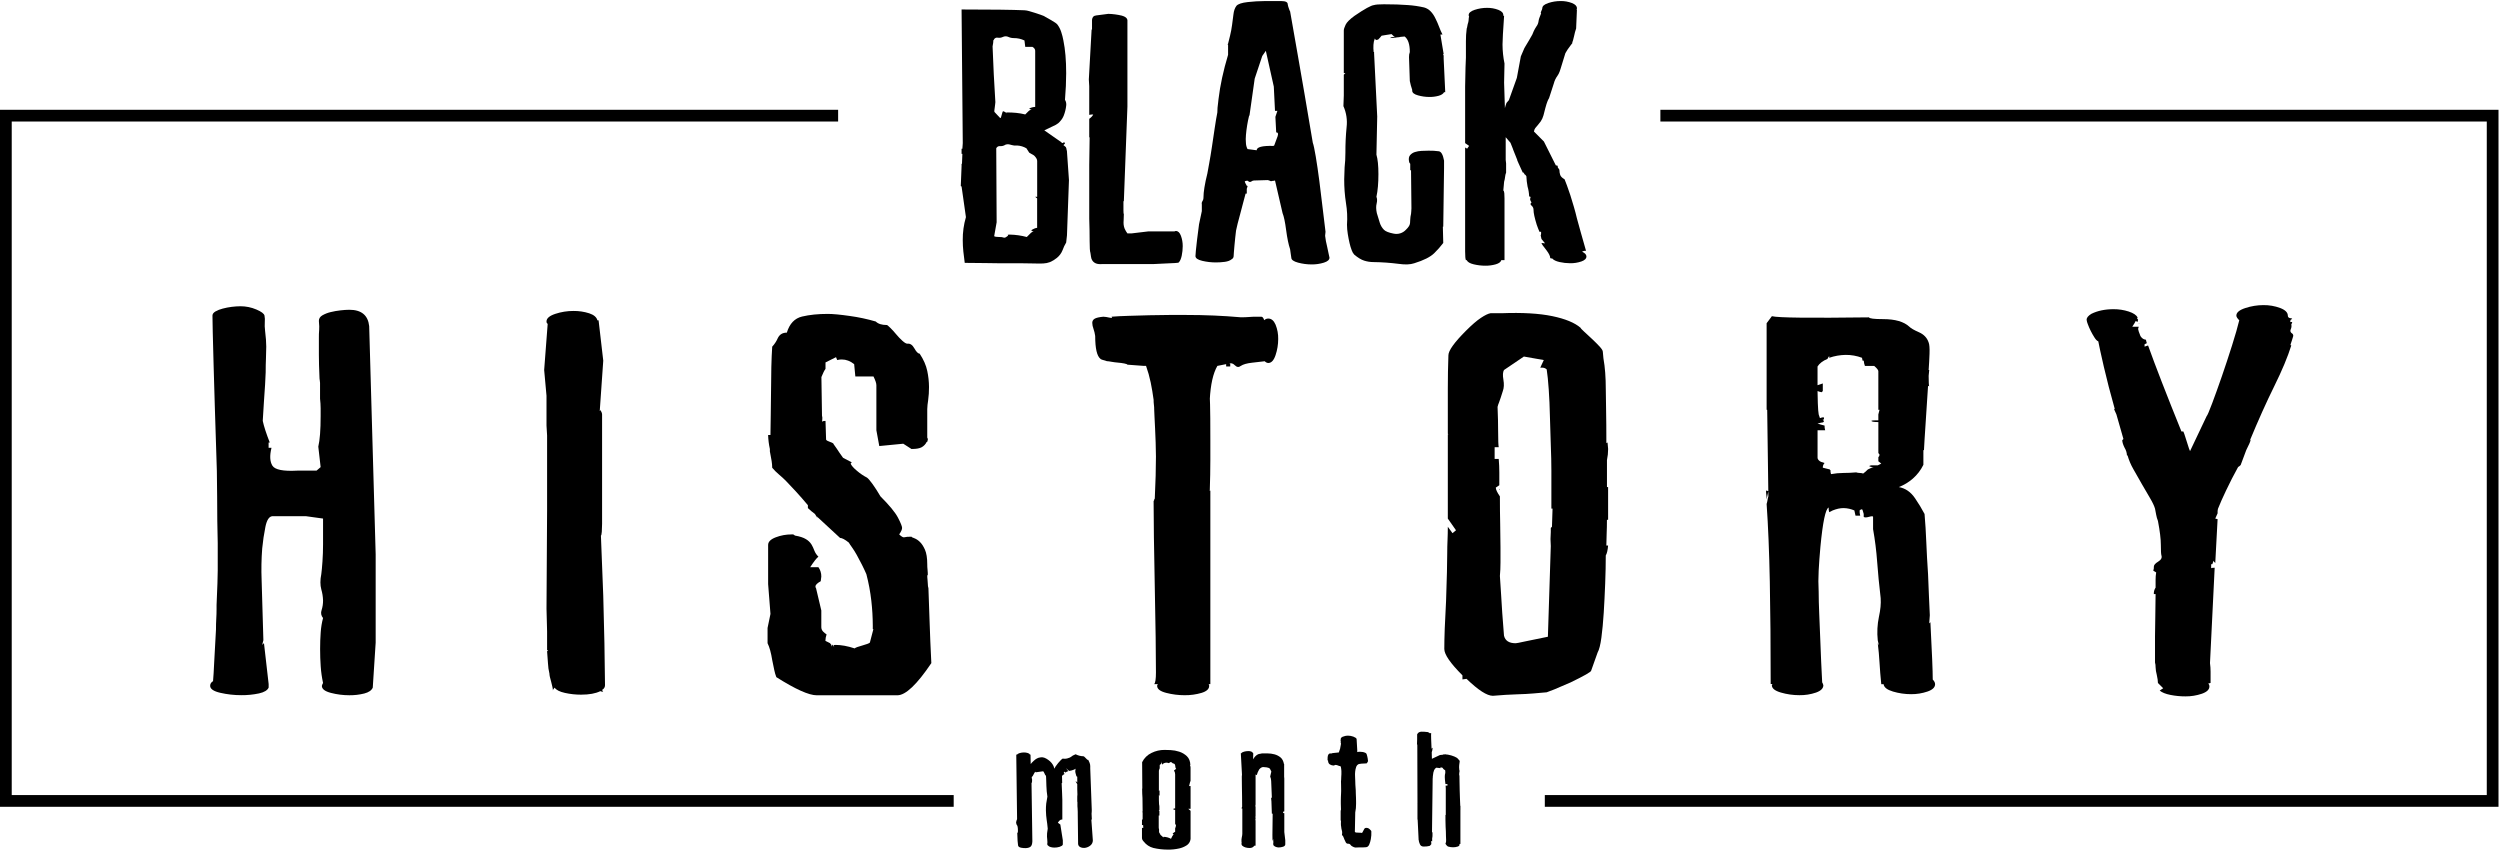
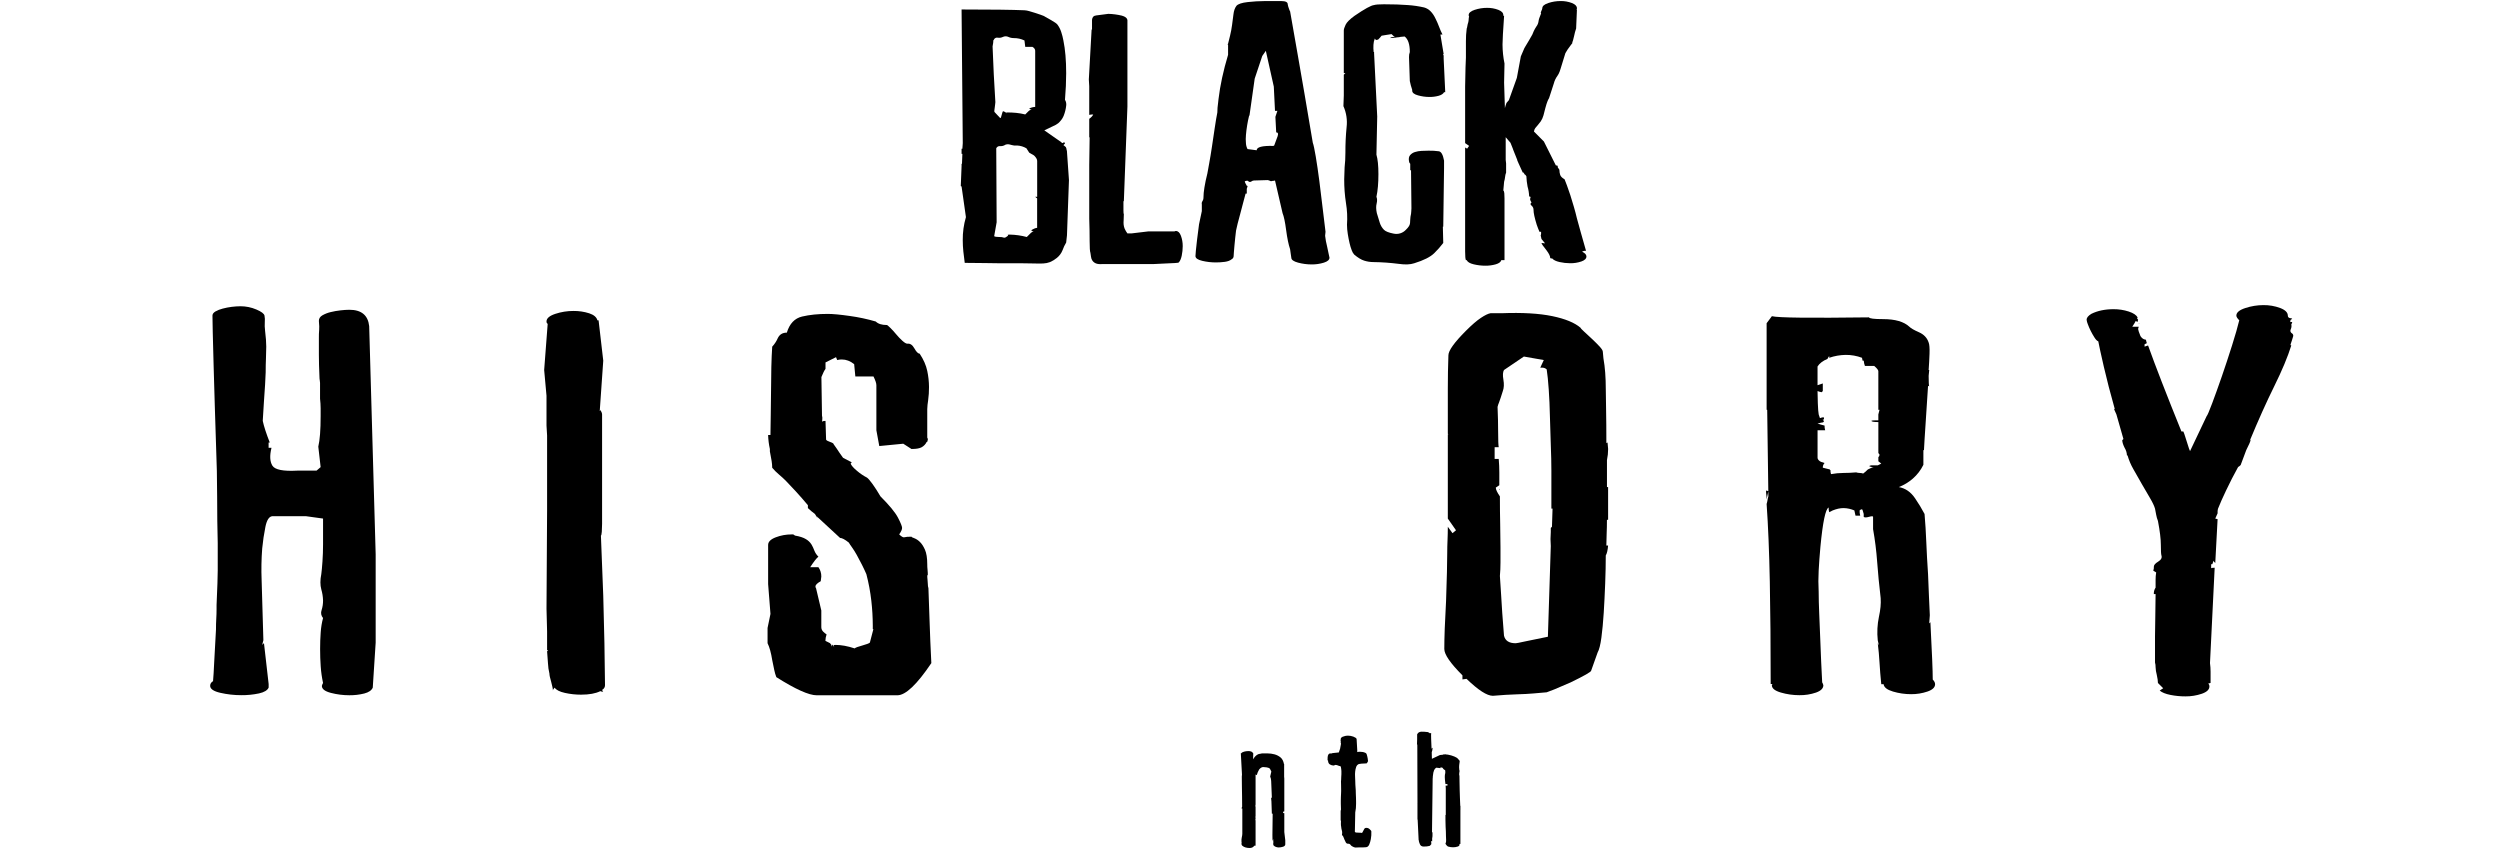
<svg xmlns="http://www.w3.org/2000/svg" width="259" height="89" viewBox="0 0 259 89" fill="none">
  <path d="M110.744 18.658L110.538 24.387L110.455 25.128C110.304 25.376 110.18 25.638 110.084 25.912C109.957 26.238 109.744 26.524 109.466 26.738C109.26 26.906 109.031 27.045 108.786 27.151C108.562 27.236 108.326 27.285 108.086 27.295C107.824 27.309 107.508 27.309 107.138 27.295C106.768 27.282 106.308 27.275 105.757 27.274H103.512C103.111 27.274 102.637 27.267 102.09 27.254C101.543 27.24 100.828 27.233 99.947 27.233C99.891 26.848 99.844 26.457 99.803 26.059C99.762 25.669 99.741 25.276 99.741 24.884C99.731 24.075 99.842 23.27 100.07 22.494L99.619 19.321C99.591 19.321 99.578 19.314 99.578 19.3C99.578 19.286 99.564 19.28 99.537 19.28L99.619 17.219V16.971H99.661L99.702 15.941H99.619V15.406H99.702L99.743 14.829L99.619 0.982C101.157 0.982 102.469 0.989 103.555 1.003C104.641 1.016 105.5 1.037 106.131 1.064C106.291 1.073 106.45 1.101 106.604 1.147C106.81 1.202 107.016 1.264 107.223 1.333C107.43 1.401 107.614 1.463 107.779 1.518C107.891 1.553 108.001 1.594 108.108 1.642C108.246 1.724 108.5 1.868 108.871 2.074C109.242 2.281 109.469 2.439 109.551 2.548C109.722 2.78 109.854 3.037 109.942 3.311C110.038 3.6 110.113 3.896 110.168 4.196C110.36 5.13 110.456 6.257 110.456 7.578C110.456 8.43 110.415 9.35 110.332 10.339C110.445 10.522 110.489 10.738 110.457 10.951C110.418 11.296 110.335 11.635 110.21 11.96C110.125 12.181 109.999 12.384 109.838 12.557C109.716 12.711 109.562 12.838 109.387 12.929L108.192 13.505L109.965 14.742C109.992 14.797 110.02 14.824 110.047 14.824C110.085 14.82 110.121 14.806 110.15 14.783C110.18 14.76 110.216 14.745 110.253 14.742C110.28 14.742 110.308 14.783 110.335 14.866L110.171 15.03L110.418 15.236C110.467 15.325 110.495 15.423 110.501 15.525C110.532 15.603 110.546 15.688 110.542 15.772L110.744 18.658ZM102.914 4.153C102.913 4.249 102.906 4.345 102.893 4.44C102.879 4.551 102.859 4.674 102.831 4.812L102.955 7.696L103.12 10.581C103.12 10.609 103.113 10.678 103.099 10.787L103.058 11.117C103.044 11.227 103.031 11.33 103.017 11.426C103.004 11.521 103.01 11.584 103.037 11.611L103.618 12.228C103.672 12.255 103.727 12.139 103.782 11.878C103.838 11.617 103.892 11.502 103.947 11.527C104.167 11.61 104.277 11.692 104.277 11.774C104.28 11.729 104.265 11.685 104.235 11.651H104.441C104.689 11.651 104.963 11.665 105.268 11.692C105.588 11.723 105.905 11.778 106.216 11.857L106.381 11.692L106.546 11.527C106.593 11.476 106.65 11.435 106.714 11.407C106.778 11.378 106.847 11.363 106.916 11.362C106.862 11.363 106.809 11.352 106.76 11.331C106.71 11.309 106.666 11.278 106.628 11.239C106.821 11.143 107.031 11.087 107.246 11.074V5.265C107.246 5.1 107.149 4.964 106.958 4.853H106.216L106.134 4.193C105.787 4.025 105.406 3.94 105.021 3.946C104.829 3.946 104.639 3.904 104.465 3.823C104.378 3.782 104.283 3.761 104.187 3.761C104.09 3.761 103.996 3.782 103.908 3.823C103.743 3.905 103.555 3.934 103.373 3.905C103.291 3.886 103.205 3.896 103.13 3.934C103.054 3.972 102.995 4.034 102.961 4.111V4.153H102.914ZM102.996 24.469C103.079 24.524 103.237 24.552 103.47 24.551C103.703 24.551 103.846 24.565 103.903 24.593C103.964 24.621 104.032 24.63 104.098 24.619C104.164 24.608 104.225 24.577 104.274 24.531C104.383 24.435 104.438 24.414 104.438 24.469C104.442 24.424 104.427 24.38 104.398 24.345C104.398 24.318 104.465 24.304 104.604 24.304C105.202 24.315 105.797 24.399 106.376 24.554L106.746 24.184C106.884 24.046 107.007 23.978 107.117 23.978C107.063 23.978 107.01 23.967 106.96 23.946C106.911 23.924 106.866 23.893 106.829 23.854C107.103 23.689 107.309 23.607 107.447 23.606V20.554L107.241 20.389H107.451V16.68C107.451 16.515 107.354 16.337 107.162 16.145L107.121 16.103L106.627 15.815L106.338 15.364C106.049 15.195 105.725 15.096 105.391 15.075H105.061C104.908 15.051 104.758 15.016 104.61 14.972C104.461 14.932 104.303 14.939 104.159 14.993C104.002 15.101 103.813 15.152 103.623 15.137C103.539 15.125 103.454 15.14 103.379 15.181C103.305 15.221 103.246 15.285 103.211 15.362L103.252 23.028L102.996 24.469Z" fill="black" />
  <path d="M121.829 23.933C122.049 23.933 122.22 24.098 122.344 24.428C122.47 24.771 122.533 25.134 122.53 25.499C122.529 25.831 122.494 26.163 122.427 26.488C122.357 26.818 122.254 27.052 122.117 27.188C122.117 27.215 121.986 27.236 121.726 27.251C121.466 27.265 121.169 27.278 120.84 27.292C120.511 27.306 120.084 27.326 119.562 27.354H114.246C113.946 27.381 113.711 27.36 113.545 27.292C113.396 27.235 113.267 27.134 113.175 27.003C113.095 26.887 113.045 26.752 113.03 26.612C113.016 26.474 112.996 26.338 112.969 26.199C112.913 26.062 112.886 25.651 112.886 24.964C112.887 24.277 112.873 23.507 112.845 22.656V17.094L112.886 14.25L112.845 14.209V12.312C113.064 12.147 113.202 11.996 113.257 11.861C113.119 11.855 112.98 11.869 112.845 11.902V8.933L112.803 8.232L113.092 3.039L113.133 3.081V2.05C113.16 1.776 113.305 1.625 113.566 1.599C113.828 1.573 114.247 1.518 114.823 1.435C115.295 1.448 115.764 1.51 116.224 1.62C116.581 1.716 116.773 1.874 116.801 2.094V11.038L116.431 20.846H116.389V21.794C116.389 22.041 116.403 22.165 116.431 22.165C116.431 22.44 116.423 22.659 116.409 22.824C116.395 22.974 116.395 23.125 116.409 23.275C116.424 23.417 116.459 23.555 116.512 23.688C116.589 23.863 116.686 24.029 116.801 24.182H117.213L118.942 23.976H121.62C121.656 23.981 121.693 23.974 121.724 23.955C121.739 23.94 121.773 23.933 121.829 23.933Z" fill="black" />
  <path d="M137.282 24.428C137.325 24.803 137.394 25.175 137.488 25.54C137.543 25.841 137.598 26.102 137.654 26.323C137.687 26.445 137.715 26.569 137.735 26.694C137.735 26.914 137.543 27.086 137.159 27.209C136.745 27.337 136.314 27.4 135.881 27.395C135.408 27.394 134.937 27.332 134.48 27.209C134.013 27.085 133.779 26.913 133.779 26.694C133.779 26.667 133.759 26.529 133.718 26.282C133.689 26.133 133.668 25.982 133.656 25.831C133.564 25.547 133.489 25.259 133.43 24.966C133.362 24.636 133.3 24.265 133.246 23.853C133.135 23.001 133.011 22.41 132.874 22.081L132.091 18.699C132.019 18.724 131.943 18.738 131.866 18.74C131.801 18.739 131.738 18.753 131.68 18.781C131.575 18.728 131.464 18.687 131.35 18.657L129.908 18.699C129.81 18.704 129.717 18.74 129.64 18.802C129.595 18.835 129.539 18.851 129.482 18.848C129.426 18.844 129.372 18.82 129.331 18.781C129.276 18.726 129.234 18.706 129.207 18.72C129.168 18.735 129.126 18.742 129.084 18.74C129.046 18.762 129.004 18.776 128.96 18.781C128.96 18.863 129.043 19.043 129.207 19.317C129.234 19.262 129.262 19.234 129.29 19.234C129.236 19.339 129.195 19.45 129.166 19.564V20.059H129.043C128.96 20.36 128.871 20.696 128.774 21.068C128.678 21.441 128.582 21.805 128.487 22.16C128.39 22.517 128.301 22.855 128.218 23.17C128.136 23.485 128.081 23.727 128.054 23.891C128.026 24.084 127.999 24.324 127.971 24.612C127.943 24.901 127.915 25.183 127.888 25.457C127.861 25.73 127.84 25.972 127.827 26.178C127.813 26.384 127.806 26.501 127.806 26.529C127.805 26.597 127.786 26.664 127.749 26.722C127.713 26.78 127.662 26.828 127.6 26.858C127.435 26.995 127.202 27.084 126.9 27.126C126.586 27.168 126.269 27.189 125.952 27.188C125.48 27.187 125.01 27.132 124.551 27.023C124.083 26.913 123.85 26.748 123.85 26.529C123.85 26.501 123.864 26.316 123.891 25.972C123.919 25.629 123.96 25.251 124.015 24.839C124.069 24.344 124.138 23.809 124.221 23.232L124.509 21.872V21.172C124.496 21.116 124.495 21.057 124.505 21C124.516 20.944 124.539 20.89 124.572 20.842C124.631 20.757 124.667 20.658 124.675 20.554C124.679 20.174 124.713 19.795 124.778 19.421C124.845 18.994 124.948 18.507 125.086 17.957C125.113 17.793 125.175 17.449 125.272 16.927C125.369 16.405 125.465 15.821 125.561 15.176C125.656 14.531 125.752 13.886 125.849 13.239C125.945 12.593 126.034 12.064 126.117 11.652C126.117 11.488 126.123 11.323 126.137 11.158C126.151 10.993 126.172 10.815 126.199 10.622L126.24 10.252C126.405 8.849 126.735 7.324 127.229 5.677V4.523C127.284 4.304 127.353 4.028 127.435 3.696C127.525 3.33 127.594 2.958 127.642 2.584C127.696 2.227 127.745 1.863 127.785 1.492C127.826 1.121 127.93 0.826 128.095 0.606C128.26 0.414 128.651 0.283 129.269 0.214C129.851 0.148 130.435 0.114 131.021 0.111H132.75C133.188 0.111 133.408 0.221 133.409 0.441C133.428 0.575 133.462 0.707 133.512 0.833C133.58 1.039 133.628 1.156 133.656 1.183C133.793 1.98 134.061 3.504 134.459 5.757C134.858 8.01 135.373 11.019 136.005 14.784C136.087 15.004 136.19 15.485 136.314 16.226C136.438 16.967 136.562 17.812 136.685 18.76C136.809 19.708 136.925 20.663 137.035 21.625C137.145 22.586 137.241 23.383 137.324 24.015L137.282 24.428ZM127.227 4.647C127.172 4.62 127.172 4.579 127.227 4.523V4.647ZM132.008 15.073C132.145 14.716 132.261 14.4 132.358 14.125C132.453 13.851 132.405 13.713 132.214 13.713L132.131 12.106L132.337 11.488H132.09L131.966 8.974L131.14 5.265L130.769 5.801L129.986 8.149L129.45 11.941C129.451 11.947 129.45 11.952 129.448 11.958C129.447 11.963 129.444 11.968 129.44 11.972C129.436 11.976 129.431 11.979 129.425 11.981C129.42 11.983 129.414 11.983 129.409 11.982C129.327 12.312 129.258 12.648 129.203 12.992C129.148 13.336 129.107 13.665 129.08 13.981C129.052 14.269 129.052 14.558 129.08 14.846C129.091 15.055 129.147 15.258 129.244 15.444L130.192 15.568C130.192 15.238 130.768 15.088 131.921 15.117C131.948 15.117 131.962 15.11 131.962 15.095C131.962 15.081 131.98 15.073 132.008 15.073V15.073Z" fill="black" />
  <path d="M149.604 17.422L149.521 23.48H149.48L149.521 25.17C149.239 25.543 148.929 25.895 148.594 26.222C148.193 26.62 147.5 26.97 146.513 27.274C146.101 27.412 145.565 27.432 144.906 27.336C144.031 27.224 143.15 27.162 142.268 27.151C141.954 27.149 141.641 27.1 141.341 27.006C141.025 26.909 140.674 26.696 140.289 26.368C140.18 26.24 140.096 26.093 140.041 25.935C139.948 25.693 139.873 25.445 139.816 25.193C139.747 24.904 139.686 24.588 139.631 24.245C139.578 23.925 139.55 23.601 139.548 23.276C139.602 22.533 139.567 21.787 139.445 21.052C139.318 20.234 139.256 19.407 139.26 18.579L139.301 17.343C139.328 17.095 139.349 16.848 139.363 16.601C139.376 16.354 139.384 16.093 139.384 15.818C139.38 14.937 139.421 14.057 139.507 13.181C139.597 12.436 139.484 11.681 139.178 10.996L139.218 9.883V7.738L139.384 7.573H139.218V3.163C139.218 3.026 139.281 2.827 139.404 2.566C139.527 2.305 139.837 1.995 140.331 1.638C141.376 0.924 142.049 0.553 142.351 0.525C142.516 0.471 142.859 0.444 143.381 0.443C144.343 0.443 145.167 0.471 145.853 0.525C146.422 0.563 146.987 0.646 147.543 0.773C148.037 0.911 148.436 1.309 148.738 1.968C148.869 2.229 148.986 2.498 149.089 2.772C149.19 3.046 149.307 3.315 149.439 3.575H149.232V3.617L149.562 5.595H149.521V5.718H149.562V6.048L149.727 9.551H149.604C149.521 9.716 149.336 9.839 149.048 9.922C148.732 10.008 148.406 10.049 148.079 10.045C147.682 10.044 147.287 9.988 146.905 9.88C146.504 9.771 146.303 9.606 146.303 9.386V9.304C146.2 9.008 146.118 8.704 146.057 8.397L145.974 5.924C145.968 5.742 145.996 5.56 146.057 5.389C146.057 4.592 145.878 4.056 145.521 3.781C145.445 3.781 145.37 3.788 145.296 3.802C145.221 3.816 145.146 3.823 145.07 3.823C144.991 3.85 144.907 3.864 144.823 3.864C144.739 3.865 144.655 3.878 144.576 3.905C144.576 3.9 144.576 3.894 144.574 3.889C144.573 3.883 144.57 3.878 144.566 3.874C144.562 3.87 144.557 3.867 144.552 3.865C144.546 3.864 144.541 3.863 144.535 3.864C144.402 3.765 144.278 3.654 144.164 3.534C143.971 3.562 143.793 3.59 143.628 3.617L143.133 3.699C143.021 3.846 142.897 3.984 142.763 4.111C142.692 4.109 142.621 4.123 142.557 4.153C142.507 4.105 142.465 4.049 142.433 3.987C142.347 4.197 142.298 4.42 142.289 4.647C142.275 4.894 142.282 5.143 142.31 5.389H142.392C142.386 5.388 142.38 5.389 142.375 5.39C142.37 5.392 142.365 5.395 142.361 5.399C142.357 5.403 142.354 5.408 142.353 5.413C142.351 5.418 142.35 5.424 142.351 5.429L142.68 12.064L142.598 16.021C142.735 16.488 142.804 17.161 142.804 18.04C142.804 18.974 142.736 19.757 142.598 20.389C142.68 20.581 142.687 20.815 142.619 21.089C142.549 21.364 142.557 21.694 142.639 22.078C142.749 22.464 142.852 22.8 142.948 23.088C143.033 23.36 143.182 23.607 143.381 23.809C143.546 23.975 143.876 24.105 144.37 24.201C144.598 24.253 144.837 24.244 145.061 24.175C145.285 24.107 145.487 23.98 145.647 23.809C145.773 23.693 145.884 23.561 145.977 23.418C146.032 23.323 146.067 23.218 146.08 23.109C146.095 22.986 146.101 22.862 146.101 22.738C146.108 22.544 146.136 22.35 146.183 22.161C146.185 22.085 146.192 22.01 146.204 21.936C146.219 21.819 146.226 21.702 146.225 21.585L146.183 17.629H146.142L146.101 17.67V16.97C146.065 16.939 146.035 16.901 146.014 16.859C145.993 16.816 145.98 16.77 145.977 16.723C145.922 16.449 145.956 16.236 146.08 16.084C146.21 15.929 146.382 15.815 146.575 15.755C146.802 15.682 147.037 15.641 147.275 15.631C147.536 15.617 147.776 15.61 147.997 15.61C148.355 15.603 148.713 15.624 149.068 15.672C149.315 15.713 149.493 16.036 149.604 16.641V17.422ZM143.999 3.946C144.093 3.87 144.209 3.826 144.329 3.823C144.4 3.821 144.47 3.835 144.535 3.864L144.576 3.905C144.472 3.905 144.369 3.912 144.267 3.926C144.178 3.939 144.089 3.946 143.999 3.946V3.946Z" fill="black" />
  <path d="M163.903 26.076C164.204 26.214 164.354 26.379 164.354 26.571C164.354 26.79 164.182 26.962 163.839 27.085C163.461 27.215 163.064 27.278 162.665 27.271C162.297 27.27 161.931 27.228 161.572 27.148C161.202 27.065 160.947 26.941 160.81 26.776H160.769C160.711 26.783 160.652 26.769 160.604 26.735C160.604 26.543 160.481 26.282 160.233 25.953C159.876 25.513 159.698 25.252 159.697 25.17L160.069 25.211L159.697 24.76C159.677 24.635 159.65 24.511 159.615 24.39C159.643 24.332 159.658 24.268 159.657 24.204V24.018H159.491C159.435 23.905 159.387 23.788 159.347 23.668C159.306 23.545 159.258 23.415 159.203 23.276C158.982 22.562 158.873 22.054 158.874 21.752C158.877 21.666 158.86 21.581 158.824 21.502C158.789 21.424 158.735 21.355 158.668 21.301C158.529 21.192 158.529 21.081 158.668 20.971C158.529 20.78 158.488 20.628 158.544 20.52C158.599 20.413 158.557 20.355 158.42 20.355C158.409 20.006 158.353 19.66 158.255 19.325C158.188 18.972 158.147 18.613 158.132 18.254L158.008 18.089C158.008 18.144 157.973 18.109 157.905 17.986C157.836 17.863 157.788 17.828 157.76 17.882L157.31 16.894L157.186 16.605V16.564L156.774 15.534L156.733 15.41L156.486 14.792L155.991 14.215V16.564L156.032 16.935V17.882C155.977 18.021 155.942 18.167 155.929 18.315C155.91 18.49 155.876 18.663 155.826 18.831L155.744 19.737C155.798 19.765 155.833 19.86 155.847 20.026C155.861 20.191 155.867 20.369 155.867 20.562V26.95H155.537C155.483 27.143 155.291 27.287 154.961 27.383C154.612 27.482 154.251 27.53 153.889 27.527C153.48 27.528 153.072 27.479 152.674 27.383C152.275 27.287 152.035 27.143 151.952 26.95H151.869C151.814 26.84 151.786 26.538 151.787 26.044V15.279L151.993 15.403L152.199 15.114L151.787 14.826V8.974L151.828 6.996L151.869 5.965V4.276C151.865 3.835 151.893 3.394 151.952 2.957C151.985 2.878 152.006 2.795 152.013 2.71C152.034 2.569 152.069 2.431 152.116 2.298C152.14 2.189 152.154 2.079 152.157 1.968C152.158 1.884 152.172 1.8 152.199 1.72C152.165 1.673 152.15 1.614 152.157 1.556C152.157 1.336 152.364 1.158 152.776 1.02C153.188 0.883 153.619 0.813 154.054 0.814C154.455 0.808 154.853 0.877 155.228 1.02C155.571 1.158 155.743 1.337 155.743 1.556V1.639H155.825C155.771 2.435 155.729 3.074 155.702 3.554C155.674 4.035 155.661 4.386 155.661 4.607C155.664 5.271 155.733 5.934 155.866 6.585L155.825 8.563L155.908 11.2C155.951 11.018 156.006 10.839 156.072 10.664L156.32 10.376L157.146 8.068L157.558 5.843L157.93 4.977L158.424 4.15L158.753 3.573C158.808 3.435 158.857 3.319 158.898 3.223C158.976 3.059 159.066 2.901 159.166 2.749C159.287 2.593 159.365 2.408 159.391 2.213C159.405 2.048 159.494 1.773 159.66 1.386C159.604 1.359 159.611 1.276 159.68 1.139C159.732 1.05 159.767 0.952 159.783 0.85C159.783 0.631 159.989 0.452 160.402 0.314C160.814 0.177 161.245 0.108 161.679 0.108C162.08 0.102 162.479 0.172 162.854 0.314C163.198 0.453 163.369 0.631 163.369 0.85C163.376 0.908 163.361 0.967 163.328 1.015H163.369L163.287 2.952C163.2 3.201 163.132 3.456 163.081 3.714C162.998 4.085 162.931 4.326 162.874 4.435H162.916L162.668 4.765C162.484 4.999 162.319 5.247 162.174 5.507L161.678 7.118C161.65 7.2 161.616 7.303 161.575 7.427C161.518 7.58 161.442 7.725 161.349 7.859C161.176 8.094 161.05 8.36 160.978 8.642L160.483 10.167C160.417 10.271 160.362 10.382 160.319 10.497C160.291 10.579 160.257 10.676 160.216 10.785C160.166 10.927 160.124 11.071 160.092 11.218C160.05 11.397 159.989 11.637 159.907 11.94C159.846 12.167 159.749 12.383 159.618 12.579C159.508 12.729 159.405 12.859 159.309 12.97C159.214 13.081 159.131 13.177 159.062 13.258C158.982 13.367 158.932 13.495 158.918 13.629L159.948 14.66L161.184 17.132C161.22 17.128 161.256 17.135 161.287 17.153C161.3 17.167 161.335 17.173 161.39 17.173C161.374 17.219 161.372 17.268 161.383 17.316C161.394 17.363 161.418 17.407 161.452 17.441C161.509 17.487 161.546 17.554 161.555 17.626C161.556 17.794 161.583 17.961 161.637 18.121C161.692 18.286 161.843 18.436 162.088 18.572C162.142 18.709 162.225 18.922 162.335 19.21C162.446 19.499 162.563 19.835 162.686 20.22C162.809 20.605 162.932 21.01 163.056 21.435C163.18 21.86 163.283 22.252 163.365 22.61C163.475 22.995 163.605 23.469 163.757 24.032C163.908 24.595 164.094 25.246 164.313 25.986H164.169C164.075 25.996 163.984 26.027 163.903 26.076V26.076Z" fill="black" />
  <path d="M38.919 57.423V66.574L38.618 71.24C38.497 71.522 38.203 71.725 37.74 71.846C37.234 71.972 36.715 72.033 36.194 72.028C35.55 72.028 34.909 71.946 34.285 71.785C33.659 71.623 33.345 71.381 33.346 71.058C33.37 70.952 33.411 70.85 33.468 70.757C33.345 70.188 33.264 69.61 33.225 69.029C33.184 68.444 33.164 67.848 33.164 67.241C33.164 66.633 33.184 66.057 33.225 65.512C33.258 65.011 33.339 64.513 33.468 64.028C33.37 63.918 33.305 63.784 33.278 63.639C33.252 63.495 33.265 63.346 33.317 63.209C33.421 62.886 33.471 62.549 33.468 62.21C33.457 61.819 33.396 61.432 33.286 61.058C33.164 60.614 33.164 60.088 33.286 59.48C33.325 59.197 33.366 58.763 33.407 58.177C33.448 57.59 33.468 56.994 33.468 56.389V53.723L31.71 53.48H28.195C27.872 53.521 27.639 53.884 27.498 54.571C27.348 55.312 27.237 56.06 27.165 56.813C27.081 57.902 27.061 58.995 27.104 60.086L27.286 66.324L27.165 66.808L27.347 66.627L27.832 70.868V71.232C27.711 71.515 27.377 71.717 26.831 71.838C26.224 71.966 25.604 72.027 24.983 72.02C24.259 72.02 23.538 71.939 22.832 71.778C22.125 71.616 21.772 71.373 21.772 71.05C21.772 70.848 21.872 70.687 22.072 70.566C22.112 70.122 22.152 69.455 22.193 68.566C22.234 67.676 22.295 66.566 22.375 65.233C22.375 64.83 22.384 64.455 22.405 64.112C22.426 63.768 22.436 63.435 22.436 63.112V62.688C22.475 61.759 22.506 61.001 22.527 60.415C22.549 59.829 22.559 59.395 22.557 59.112V56.271C22.517 54.776 22.496 53.171 22.496 51.453C22.496 49.735 22.456 47.887 22.375 45.908C22.335 44.817 22.294 43.544 22.254 42.09C22.214 40.635 22.174 39.242 22.132 37.909C22.092 36.576 22.061 35.414 22.041 34.424C22.021 33.434 22.011 32.858 22.011 32.695C22.011 32.534 22.112 32.395 22.312 32.271C22.55 32.137 22.805 32.036 23.07 31.971C23.378 31.889 23.692 31.828 24.009 31.789C24.311 31.75 24.614 31.73 24.918 31.728C25.48 31.728 26.037 31.841 26.555 32.062C27.079 32.284 27.361 32.496 27.402 32.697C27.443 32.917 27.454 33.142 27.433 33.364C27.414 33.667 27.424 33.972 27.463 34.273C27.503 34.597 27.534 34.9 27.554 35.182C27.574 35.465 27.584 35.708 27.584 35.91C27.584 36.273 27.574 36.677 27.554 37.121C27.533 37.567 27.524 38.052 27.524 38.576L27.463 39.849C27.423 40.415 27.382 41.011 27.342 41.637C27.302 42.263 27.262 42.919 27.221 43.606C27.342 44.172 27.585 44.919 27.948 45.848H27.827V46.393H28.128C27.927 47.202 27.958 47.818 28.219 48.242C28.48 48.665 29.338 48.837 30.794 48.757H32.794L33.218 48.393L32.975 46.272C33.137 45.586 33.218 44.535 33.218 43.121V42.303C33.216 41.969 33.196 41.635 33.157 41.303V39.667C33.156 39.575 33.146 39.484 33.127 39.394C33.106 39.284 33.096 39.173 33.097 39.061C33.057 38.173 33.036 37.396 33.036 36.731V35.061C33.031 34.758 33.041 34.455 33.066 34.153C33.086 33.991 33.076 33.688 33.036 33.243C33.036 33.001 33.158 32.809 33.4 32.667C33.666 32.517 33.951 32.405 34.249 32.334C34.587 32.251 34.931 32.19 35.278 32.153C35.58 32.116 35.884 32.096 36.188 32.092C37.44 32.092 38.127 32.657 38.248 33.789L38.919 57.423Z" fill="black" />
  <path d="M62.37 71.483C62.41 71.522 62.431 71.552 62.431 71.573C62.431 71.594 62.451 71.623 62.492 71.664C62.389 71.667 62.286 71.646 62.191 71.604C61.707 71.846 61.041 71.967 60.192 71.967C59.632 71.968 59.073 71.907 58.525 71.785C57.98 71.664 57.623 71.485 57.465 71.24C57.344 71.361 57.283 71.461 57.283 71.54C57.283 71.379 57.222 71.076 57.101 70.632C56.98 70.228 56.92 69.946 56.92 69.783C56.835 69.436 56.785 69.08 56.77 68.723C56.749 68.34 56.718 67.925 56.679 67.48L56.8 67.359H56.679V65.42L56.618 63.057L56.679 52.876V45.121L56.618 44.091V41L56.376 38.334L56.74 33.546C56.658 33.506 56.618 33.425 56.618 33.304C56.618 32.981 56.921 32.718 57.527 32.516C58.133 32.315 58.768 32.213 59.406 32.215C59.961 32.208 60.514 32.29 61.043 32.458C61.528 32.62 61.81 32.862 61.891 33.184H62.013L62.497 37.366L62.134 42.578C62.173 42.578 62.194 42.538 62.194 42.457C62.316 42.66 62.376 42.82 62.376 42.941V54.271C62.376 54.554 62.366 54.827 62.346 55.09C62.325 55.353 62.294 55.484 62.255 55.484L62.497 61.722L62.618 66.63L62.679 70.994C62.676 71.2 62.573 71.362 62.37 71.483Z" fill="black" />
  <path d="M96.185 60.938C96.225 61.948 96.265 63.1 96.306 64.395C96.346 65.69 96.407 67.124 96.487 68.698C94.992 70.919 93.821 72.029 92.972 72.031H84.609C83.801 72.031 82.407 71.404 80.428 70.152C80.337 69.916 80.266 69.672 80.216 69.424C80.156 69.142 80.084 68.798 80.004 68.394C79.883 67.627 79.721 67.041 79.519 66.636V65.058L79.82 63.604L79.578 60.513V56.454C79.578 56.131 79.84 55.868 80.365 55.666C80.887 55.466 81.442 55.364 82.001 55.366H82.183L82.365 55.487C82.85 55.568 83.223 55.69 83.487 55.851C83.719 55.984 83.917 56.171 84.062 56.395C84.182 56.598 84.283 56.811 84.363 57.032C84.456 57.273 84.6 57.49 84.787 57.669C84.587 57.831 84.304 58.194 83.938 58.759H84.787C84.988 59.042 85.093 59.382 85.088 59.729L85.027 60.214C84.664 60.414 84.482 60.596 84.482 60.759C84.479 60.792 84.483 60.825 84.493 60.856C84.504 60.888 84.521 60.916 84.543 60.941C84.543 60.982 84.724 61.749 85.088 63.244V64.94C85.083 65.029 85.097 65.118 85.129 65.202C85.16 65.285 85.208 65.361 85.269 65.426C85.381 65.537 85.502 65.638 85.633 65.726C85.557 65.941 85.516 66.166 85.512 66.393L85.754 66.514C85.835 66.555 85.915 66.595 85.997 66.635C85.996 66.643 85.996 66.652 85.999 66.659C86.001 66.667 86.006 66.675 86.012 66.68C86.018 66.686 86.025 66.691 86.033 66.694C86.04 66.696 86.049 66.697 86.057 66.696C86.084 66.743 86.105 66.793 86.118 66.846C86.13 66.899 86.151 66.95 86.179 66.996V66.754C86.34 66.916 86.421 67.017 86.421 67.054C86.423 67.021 86.412 66.989 86.391 66.963C86.38 66.951 86.371 66.937 86.366 66.921C86.361 66.905 86.359 66.889 86.361 66.872C86.361 66.833 86.421 66.812 86.542 66.812C87.149 66.812 87.815 66.933 88.542 67.175C88.622 67.095 88.885 66.994 89.33 66.875C89.774 66.753 90.036 66.653 90.118 66.574L90.482 65.18H90.421V64.816C90.418 63.956 90.368 63.096 90.27 62.24C90.165 61.31 89.993 60.389 89.756 59.484C89.635 59.201 89.483 58.878 89.301 58.514C89.118 58.15 88.937 57.807 88.756 57.484C88.6 57.202 88.427 56.928 88.24 56.665C88.13 56.522 88.03 56.371 87.94 56.214C87.535 55.891 87.233 55.729 87.031 55.729C86.425 55.164 85.617 54.416 84.606 53.487C84.628 53.512 84.645 53.541 84.655 53.572C84.665 53.603 84.67 53.636 84.667 53.669C84.667 53.629 84.586 53.487 84.425 53.245C84.169 53.059 83.926 52.857 83.698 52.638V52.338C83.293 51.853 82.859 51.358 82.395 50.853C81.93 50.348 81.597 49.995 81.395 49.793C81.192 49.591 80.961 49.379 80.698 49.156C80.446 48.945 80.212 48.712 80.001 48.46C79.998 48.226 79.978 47.993 79.941 47.762C79.899 47.5 79.838 47.167 79.759 46.763V46.52C79.653 46.042 79.592 45.555 79.577 45.065H79.819C79.819 44.46 79.829 43.753 79.85 42.944C79.87 42.136 79.88 41.318 79.88 40.491C79.88 39.662 79.89 38.844 79.91 38.036C79.93 37.228 79.96 36.521 80.001 35.915C80.241 35.657 80.435 35.359 80.577 35.036C80.758 34.652 81.072 34.46 81.516 34.461C81.799 33.532 82.325 32.976 83.094 32.794C83.864 32.611 84.753 32.52 85.76 32.521C86.285 32.521 87.042 32.592 88.033 32.734C88.945 32.858 89.846 33.051 90.73 33.309C90.972 33.551 91.356 33.672 91.881 33.672C91.921 33.672 92.042 33.773 92.245 33.973C92.447 34.173 92.649 34.396 92.851 34.64C93.047 34.876 93.26 35.099 93.487 35.306C93.713 35.508 93.881 35.607 94.002 35.607C94.285 35.567 94.528 35.728 94.73 36.092C94.931 36.455 95.113 36.636 95.274 36.636C95.678 37.243 95.941 37.839 96.063 38.425C96.18 38.972 96.241 39.531 96.245 40.091C96.249 40.557 96.218 41.023 96.154 41.485C96.103 41.785 96.072 42.089 96.063 42.394V45.303C96.061 45.319 96.063 45.336 96.068 45.352C96.074 45.367 96.082 45.382 96.093 45.394C96.119 45.44 96.129 45.492 96.123 45.544C96.122 45.587 96.112 45.628 96.093 45.666C96.073 45.703 96.063 45.745 96.063 45.787H96.002C95.891 46.018 95.711 46.208 95.487 46.333C95.265 46.454 94.931 46.514 94.487 46.514H94.427L93.578 45.969L91.093 46.211L90.793 44.575V39.909C90.793 39.709 90.692 39.405 90.492 38.999H88.613L88.492 37.727C88.088 37.404 87.663 37.242 87.219 37.242C87.055 37.238 86.892 37.258 86.734 37.302L86.613 37.002L85.523 37.547V38.214C85.401 38.375 85.26 38.658 85.098 39.063L85.159 43.062C85.197 43.19 85.207 43.324 85.189 43.456C85.17 43.546 85.16 43.637 85.159 43.728C85.159 43.648 85.28 43.607 85.523 43.607L85.583 45.547C85.623 45.628 85.765 45.709 86.007 45.789C86.25 45.87 86.371 45.951 86.371 46.031C86.452 46.153 86.552 46.295 86.672 46.456L86.972 46.907C87.094 47.088 87.215 47.261 87.336 47.422L88.245 47.906L88.124 48.027C88.204 48.23 88.426 48.483 88.79 48.785C89.106 49.056 89.452 49.29 89.821 49.482C89.942 49.564 90.133 49.782 90.397 50.148C90.66 50.514 90.931 50.937 91.214 51.422C92.143 52.352 92.749 53.089 93.032 53.633C93.315 54.178 93.457 54.535 93.457 54.694C93.457 54.852 93.356 55.078 93.156 55.361C93.399 55.603 93.581 55.703 93.702 55.661C93.823 55.621 94.066 55.6 94.43 55.6C94.43 55.641 94.521 55.691 94.702 55.751C94.916 55.833 95.111 55.959 95.275 56.12C95.476 56.302 95.657 56.574 95.821 56.938C95.982 57.302 96.064 57.808 96.064 58.453C96.062 58.646 96.073 58.838 96.094 59.029C96.115 59.24 96.125 59.453 96.124 59.666C96.12 59.619 96.099 59.575 96.064 59.544C96.062 59.726 96.072 59.908 96.094 60.09C96.112 60.23 96.122 60.372 96.124 60.513C96.121 60.657 96.142 60.801 96.185 60.938V60.938Z" fill="black" />
-   <path d="M131.392 33.001C131.714 33.001 131.967 33.213 132.15 33.637C132.34 34.108 132.432 34.614 132.422 35.122C132.422 35.688 132.33 36.251 132.15 36.788C131.968 37.334 131.715 37.607 131.392 37.607C131.323 37.602 131.254 37.584 131.192 37.552C131.13 37.521 131.074 37.478 131.028 37.425C130.704 37.465 130.27 37.516 129.725 37.575C129.181 37.635 128.787 37.746 128.544 37.909C128.341 38.07 128.139 38.051 127.938 37.848C127.737 37.645 127.534 37.586 127.331 37.666H127.453V37.967H127.029V37.725L126.12 37.907C125.675 38.674 125.412 39.845 125.332 41.421C125.332 41.058 125.341 41.22 125.362 41.906C125.383 42.592 125.392 43.846 125.392 45.664V47.663C125.392 48.633 125.372 49.704 125.332 50.875L125.392 50.814V70.873H125.21C125.232 70.898 125.249 70.927 125.259 70.958C125.27 70.989 125.274 71.022 125.271 71.055C125.271 71.378 125.009 71.621 124.484 71.782C123.913 71.95 123.32 72.031 122.726 72.024C122.082 72.025 121.441 71.943 120.818 71.782C120.19 71.62 119.878 71.378 119.878 71.055C119.877 71.038 119.878 71.022 119.884 71.006C119.889 70.991 119.897 70.976 119.908 70.964C119.919 70.951 119.927 70.937 119.932 70.921C119.937 70.906 119.939 70.889 119.938 70.873H119.575C119.696 70.752 119.756 70.348 119.756 69.662C119.756 68.692 119.746 67.47 119.726 65.995C119.706 64.521 119.676 62.792 119.635 60.809C119.595 58.831 119.564 57.104 119.544 55.628C119.524 54.152 119.514 52.91 119.514 51.902C119.532 51.886 119.547 51.868 119.557 51.847C119.567 51.826 119.574 51.803 119.575 51.78C119.577 51.757 119.583 51.734 119.593 51.713C119.603 51.693 119.618 51.674 119.635 51.659C119.675 50.851 119.706 50.063 119.726 49.295C119.747 48.527 119.757 47.861 119.756 47.296C119.756 46.852 119.746 46.367 119.726 45.841C119.706 45.315 119.686 44.821 119.665 44.357C119.645 43.893 119.625 43.489 119.605 43.144C119.584 42.802 119.575 42.569 119.575 42.448C119.577 42.276 119.567 42.103 119.544 41.933C119.522 41.762 119.512 41.59 119.514 41.417C119.433 40.811 119.333 40.216 119.214 39.63C119.092 39.043 118.93 38.466 118.729 37.901H118.428L116.792 37.78C116.792 37.74 116.691 37.699 116.491 37.659C116.271 37.616 116.048 37.586 115.825 37.568C115.591 37.549 115.359 37.519 115.128 37.477C114.978 37.446 114.826 37.426 114.673 37.417C114.228 37.295 114.006 37.214 114.007 37.174C113.644 36.892 113.462 36.104 113.462 34.81C113.427 34.552 113.366 34.299 113.28 34.053C113.205 33.86 113.164 33.654 113.159 33.447C113.157 33.361 113.179 33.276 113.221 33.201C113.264 33.127 113.326 33.065 113.401 33.023C113.562 32.923 113.865 32.852 114.31 32.811C114.515 32.822 114.717 32.853 114.916 32.902C115.198 32.962 115.28 32.932 115.158 32.811C115.643 32.771 116.239 32.741 116.946 32.72L119.098 32.659C119.825 32.64 120.522 32.63 121.188 32.629H122.794C123.846 32.629 124.836 32.649 125.764 32.689C126.691 32.729 127.62 32.79 128.551 32.871C128.874 32.871 129.157 32.862 129.4 32.841C129.643 32.82 129.885 32.811 130.127 32.811H130.672C130.793 32.811 130.893 32.932 130.973 33.174C131.028 33.118 131.093 33.075 131.165 33.045C131.237 33.015 131.314 33 131.392 33.001V33.001Z" fill="black" />
  <path d="M164.843 69.483C164.843 69.604 164.136 70.008 162.722 70.695C161.994 71.017 161.428 71.259 161.025 71.422C160.621 71.584 160.358 71.684 160.237 71.722C159.833 71.762 159.368 71.803 158.843 71.843C158.398 71.883 157.822 71.914 157.114 71.934C156.407 71.955 155.589 72.005 154.66 72.085C154.054 72.085 153.145 71.499 151.933 70.327L151.509 70.388V69.964C150.256 68.711 149.63 67.802 149.63 67.236C149.63 66.065 149.691 64.409 149.812 62.267C149.851 61.096 149.882 60.096 149.903 59.267C149.924 58.438 149.934 57.782 149.933 57.298C149.933 56.854 149.943 56.409 149.964 55.965C149.984 55.52 149.994 55.056 149.994 54.571L150.478 55.237L150.842 54.937L149.994 53.725V44.997H150.055L149.994 44.936V40.27C149.994 39.099 150.014 37.946 150.055 36.812C150.055 36.328 150.661 35.48 151.873 34.267C152.478 33.661 152.994 33.216 153.418 32.934C153.842 32.652 154.175 32.491 154.417 32.45H155.569C157.71 32.369 159.457 32.469 160.811 32.75C162.165 33.031 163.145 33.435 163.751 33.962C163.751 34.003 163.872 34.134 164.114 34.356C164.356 34.578 164.628 34.831 164.932 35.114C165.233 35.396 165.495 35.659 165.72 35.901C165.945 36.144 166.053 36.325 166.053 36.447L166.114 37.113C166.201 37.608 166.263 38.107 166.299 38.609C166.339 39.154 166.36 39.73 166.36 40.337C166.36 40.661 166.37 41.337 166.39 42.367C166.41 43.396 166.42 44.577 166.42 45.912C166.435 45.894 166.454 45.88 166.475 45.869C166.496 45.859 166.519 45.852 166.542 45.851L166.602 46.517C166.602 46.71 166.592 46.902 166.572 47.093C166.551 47.275 166.521 47.469 166.481 47.669V50.457H166.6V53.851H166.479C166.479 54.376 166.469 54.861 166.449 55.305C166.429 55.749 166.418 56.154 166.418 56.517H166.6C166.559 57.002 166.479 57.345 166.358 57.547C166.358 58.436 166.337 59.406 166.297 60.456C166.256 61.507 166.206 62.517 166.147 63.486C166.085 64.455 166.005 65.314 165.904 66.061C165.803 66.809 165.672 67.324 165.51 67.607L164.843 69.483ZM155.813 38.334C155.692 38.536 155.671 38.869 155.752 39.334C155.833 39.798 155.813 40.192 155.692 40.515C155.53 41.041 155.398 41.435 155.298 41.697C155.234 41.843 155.183 41.996 155.147 42.152C155.187 43.081 155.207 43.96 155.207 44.787C155.208 45.615 155.228 46.13 155.268 46.333H154.844V47.545H155.268C155.308 48.029 155.329 48.494 155.329 48.939V50.272L154.965 50.514C154.965 50.715 155.107 51.018 155.389 51.424C155.389 52.476 155.4 53.435 155.42 54.302C155.441 55.169 155.451 55.967 155.45 56.696V58.274C155.45 58.759 155.43 59.224 155.389 59.669C155.429 60.235 155.47 60.861 155.511 61.547C155.552 62.234 155.592 62.88 155.632 63.487C155.672 64.093 155.712 64.62 155.753 65.065C155.793 65.51 155.814 65.772 155.814 65.853C155.935 66.378 156.339 66.64 157.025 66.64C157.106 66.64 157.419 66.58 157.965 66.458C158.511 66.337 159.31 66.173 160.362 65.966L160.662 56.571C160.622 56.087 160.622 55.601 160.662 55.117V54.693L160.784 54.571L160.844 52.692H160.723V48.755C160.723 47.987 160.703 47.099 160.662 46.088C160.622 45.078 160.591 44.088 160.571 43.119C160.551 42.149 160.511 41.23 160.45 40.361C160.39 39.492 160.32 38.796 160.238 38.271C160.174 38.209 160.098 38.161 160.015 38.13C159.931 38.099 159.843 38.085 159.754 38.089H159.572L159.936 37.301L157.875 36.938L155.813 38.334ZM155.389 50.634V50.756L155.328 50.695L155.389 50.634Z" fill="black" />
  <path d="M182.961 50.817C183.003 50.818 183.044 50.828 183.082 50.848C183.119 50.867 183.161 50.878 183.204 50.878L183.022 51.727C183.022 51.576 183.012 51.425 182.991 51.276C182.97 51.124 182.96 50.971 182.961 50.817ZM194.535 66.331C194.449 65.522 194.49 64.704 194.656 63.907C194.817 63.18 194.878 62.533 194.838 61.968C194.677 60.596 194.555 59.343 194.474 58.211C194.392 57.073 194.251 55.94 194.05 54.817V53.545C194.05 53.464 193.908 53.464 193.626 53.545C193.343 53.625 193.161 53.626 193.081 53.545V53.244C192.999 52.921 192.939 52.758 192.899 52.758C192.852 52.762 192.807 52.774 192.765 52.795C192.724 52.816 192.686 52.845 192.656 52.88C192.649 53.064 192.669 53.248 192.717 53.425H192.232L192.111 52.88C191.766 52.732 191.396 52.649 191.02 52.638C190.826 52.637 190.633 52.657 190.444 52.698C190.248 52.744 190.055 52.804 189.869 52.88L189.505 53.062C189.46 52.905 189.439 52.741 189.445 52.577C189.12 52.739 188.838 54.092 188.596 56.636C188.515 57.525 188.454 58.353 188.414 59.121C188.374 59.847 188.374 60.574 188.414 61.3C188.414 61.947 188.435 62.734 188.475 63.663C188.515 64.472 188.556 65.462 188.596 66.633C188.637 67.804 188.697 69.156 188.778 70.691C188.834 70.784 188.874 70.886 188.899 70.992C188.899 71.314 188.647 71.567 188.141 71.749C187.585 71.939 187 72.031 186.413 72.021C185.767 72.021 185.124 71.93 184.504 71.749C183.877 71.567 183.564 71.315 183.564 70.992L183.625 70.87H183.443C183.443 66.871 183.413 63.336 183.352 60.265C183.292 57.195 183.182 54.51 183.022 52.212C183.063 52.084 183.094 51.952 183.113 51.818C183.131 51.684 183.161 51.553 183.204 51.425L183.082 42.455H183.022V33.486L183.567 32.758C183.89 32.84 184.89 32.89 186.567 32.909C188.244 32.928 190.597 32.917 193.626 32.878C193.667 33 194.152 33.06 195.081 33.06C196.334 33.06 197.243 33.322 197.808 33.847C197.969 34.01 198.302 34.202 198.808 34.423C199.313 34.645 199.647 34.998 199.808 35.483C199.888 35.684 199.919 36.068 199.899 36.635C199.88 37.202 199.849 37.768 199.808 38.332H199.868L199.808 38.938C199.808 39.585 199.828 39.949 199.868 40.029L199.747 39.968L199.384 45.543L199.323 46.635H199.263V48.154C198.998 48.698 198.627 49.183 198.172 49.582C197.742 49.957 197.25 50.255 196.718 50.461C197.404 50.582 197.969 50.976 198.414 51.642C198.768 52.159 199.092 52.695 199.384 53.248C199.464 54.178 199.525 55.157 199.565 56.187C199.606 57.217 199.667 58.319 199.747 59.494C199.787 60.303 199.817 61.05 199.838 61.736C199.859 62.422 199.89 63.089 199.929 63.736L199.868 64.585L199.99 64.463C200.07 66.039 200.131 67.312 200.172 68.281C200.213 69.25 200.233 69.957 200.232 70.402C200.393 70.564 200.475 70.725 200.475 70.886C200.475 71.21 200.211 71.462 199.687 71.644C199.141 71.829 198.567 71.922 197.99 71.917C197.354 71.918 196.721 71.826 196.111 71.644C195.505 71.462 195.182 71.21 195.142 70.886H194.9C194.817 70.079 194.757 69.332 194.718 68.645C194.679 67.957 194.618 67.29 194.536 66.645L194.657 66.887L194.535 66.331ZM194.899 48.03L194.598 47.788V47.363C194.634 47.333 194.663 47.296 194.684 47.254C194.705 47.213 194.717 47.167 194.72 47.121C194.72 47.081 194.679 47.02 194.598 46.939V43.727C194.153 43.727 193.911 43.687 193.871 43.606C193.911 43.566 194.053 43.545 194.295 43.545H194.596V42.939L194.718 42.454H194.596V38.458C194.596 38.337 194.454 38.158 194.172 37.913H193.206C193.139 37.738 193.098 37.554 193.085 37.368H192.963L192.903 37.067C192.36 36.863 191.785 36.761 191.206 36.767C190.628 36.775 190.055 36.877 189.509 37.067V36.88C189.436 36.972 189.375 37.073 189.327 37.181C188.842 37.383 188.498 37.646 188.297 37.968V39.908L188.842 39.726V40.514L188.721 40.635C188.576 40.607 188.434 40.567 188.297 40.514C188.297 40.797 188.306 41.221 188.327 41.786C188.348 42.351 188.377 42.736 188.418 42.938L188.539 43.301H188.6C188.633 43.304 188.666 43.293 188.691 43.271C188.736 43.245 188.789 43.234 188.841 43.24H188.963V43.483C188.922 43.483 188.902 43.474 188.902 43.453C188.902 43.433 188.881 43.422 188.841 43.422C188.843 43.446 188.849 43.468 188.859 43.489C188.87 43.51 188.884 43.529 188.902 43.543C188.901 43.552 188.901 43.56 188.904 43.568C188.907 43.576 188.911 43.583 188.917 43.589C188.923 43.595 188.93 43.6 188.938 43.602C188.946 43.605 188.955 43.606 188.963 43.604C188.963 43.725 188.861 43.786 188.662 43.786C188.547 43.833 188.423 43.854 188.299 43.847C188.42 43.928 188.662 44.009 189.025 44.089C189.02 44.253 189.041 44.416 189.086 44.574H188.299V47.422C188.299 47.544 188.379 47.665 188.541 47.786C188.58 47.827 188.743 47.888 189.025 47.968C188.964 48.032 188.916 48.108 188.884 48.192C188.853 48.275 188.839 48.364 188.843 48.453L189.571 48.635C189.57 48.643 189.571 48.651 189.573 48.659C189.576 48.667 189.58 48.674 189.586 48.68C189.592 48.686 189.599 48.69 189.607 48.693C189.615 48.695 189.624 48.696 189.632 48.695C189.629 48.839 189.649 48.982 189.692 49.119C190.122 49.039 190.558 48.999 190.995 48.998C191.419 48.998 191.853 48.978 192.298 48.938C192.415 48.977 192.538 48.997 192.661 48.998C192.785 48.998 192.908 49.019 193.025 49.059C193.199 48.932 193.361 48.79 193.51 48.635C193.833 48.473 194.036 48.392 194.116 48.392C193.874 48.392 193.711 48.352 193.631 48.271C193.664 48.273 193.697 48.269 193.728 48.259C193.759 48.248 193.788 48.232 193.813 48.21H194.54L194.899 48.03Z" fill="black" />
  <path d="M237.5 34.576C237.538 34.615 237.565 34.664 237.576 34.718C237.587 34.771 237.581 34.827 237.561 34.877C237.52 34.998 237.479 35.13 237.44 35.271C237.4 35.411 237.358 35.534 237.318 35.635C237.278 35.735 237.298 35.785 237.379 35.785C237.015 36.956 236.429 38.359 235.622 39.994C234.814 41.628 233.965 43.517 233.076 45.66L233.197 45.538C233.156 45.7 232.995 46.064 232.712 46.629L232.167 48.084C232.167 48.165 232.066 48.266 231.867 48.384C231.421 49.193 231.007 50.001 230.624 50.808C230.242 51.615 229.989 52.184 229.865 52.513C229.792 52.643 229.75 52.788 229.743 52.937V53.179L229.501 53.725L229.743 53.785L229.501 58.331C229.38 58.209 229.319 58.129 229.319 58.088L229.198 58.452H229.077V58.876C229.116 58.836 229.238 58.816 229.44 58.816L228.955 68.694C228.997 68.995 229.017 69.298 229.016 69.602V70.754L228.773 70.814C228.813 70.854 228.844 70.901 228.865 70.952C228.886 71.004 228.896 71.059 228.895 71.115C228.895 71.438 228.631 71.691 228.107 71.873C227.56 72.058 226.987 72.15 226.41 72.145C225.891 72.146 225.374 72.096 224.865 71.995C224.359 71.895 223.986 71.745 223.744 71.544L224.107 71.302L223.562 70.757C223.561 70.635 223.551 70.513 223.532 70.393C223.511 70.272 223.481 70.111 223.441 69.908C223.369 69.651 223.328 69.387 223.319 69.12C223.324 68.957 223.304 68.793 223.259 68.636V65.939C223.259 65.313 223.269 64.616 223.289 63.848C223.309 63.08 223.319 62.312 223.319 61.545H223.138V61.424C223.148 61.229 223.211 61.041 223.319 60.879V60.061C223.318 59.807 223.339 59.554 223.38 59.303C223.326 59.28 223.275 59.25 223.23 59.212C223.183 59.176 223.133 59.146 223.079 59.121C223.129 58.986 223.149 58.841 223.14 58.697C223.14 58.536 223.29 58.364 223.591 58.182C223.892 57.999 224.003 57.787 223.925 57.545C223.884 57.424 223.864 57.06 223.864 56.455C223.864 55.849 223.764 55.021 223.563 53.97C223.481 53.765 223.42 53.551 223.381 53.334C223.341 53.112 223.3 52.9 223.26 52.698C223.179 52.415 223.007 52.051 222.745 51.606C222.482 51.161 222.2 50.677 221.897 50.152C221.596 49.627 221.304 49.112 221.018 48.607C220.759 48.157 220.555 47.678 220.412 47.179H220.352C220.34 46.9 220.257 46.628 220.109 46.391C219.948 46.069 219.867 45.806 219.866 45.603L219.988 45.483L219.261 42.937C219.22 42.856 219.179 42.766 219.14 42.664C219.1 42.563 219.058 42.473 219.019 42.391C219.027 42.392 219.035 42.392 219.043 42.389C219.051 42.386 219.058 42.382 219.064 42.376C219.069 42.37 219.074 42.363 219.076 42.355C219.079 42.348 219.08 42.339 219.079 42.331C218.634 40.755 218.26 39.311 217.958 37.998C217.656 36.685 217.464 35.807 217.382 35.362C217.261 35.322 217.129 35.19 216.989 34.968C216.845 34.743 216.713 34.51 216.594 34.271C216.48 34.045 216.38 33.812 216.293 33.575C216.232 33.431 216.191 33.279 216.172 33.124C216.172 32.921 216.333 32.72 216.657 32.517C217.303 32.195 218.071 32.033 218.96 32.032C219.496 32.028 220.029 32.11 220.538 32.275C221.024 32.436 221.327 32.638 221.448 32.881C221.449 32.897 221.447 32.914 221.442 32.929C221.437 32.945 221.428 32.959 221.418 32.972C221.407 32.984 221.398 32.998 221.393 33.014C221.388 33.03 221.385 33.046 221.387 33.063L221.448 33.003C221.449 33.026 221.455 33.049 221.465 33.069C221.476 33.09 221.491 33.109 221.508 33.124C221.508 33.166 221.497 33.207 221.478 33.245C221.458 33.282 221.448 33.323 221.448 33.366C221.407 33.326 221.372 33.306 221.357 33.306C221.341 33.306 221.306 33.285 221.266 33.245C221.225 33.326 221.175 33.417 221.115 33.517C221.056 33.618 220.984 33.729 220.903 33.85H221.57C221.57 33.893 221.559 33.934 221.54 33.972C221.52 34.009 221.51 34.051 221.51 34.093C221.51 34.174 221.591 34.416 221.752 34.82C221.913 35.062 222.095 35.184 222.298 35.184C222.33 35.24 222.35 35.301 222.358 35.365C222.365 35.43 222.386 35.492 222.419 35.547L222.177 35.668V35.911L222.54 35.79C223.307 37.932 224.459 40.901 225.997 44.698H226.179C226.179 44.659 226.219 44.75 226.3 44.971C226.381 45.192 226.461 45.446 226.543 45.728C226.624 46.01 226.703 46.264 226.785 46.486C226.866 46.708 226.906 46.78 226.906 46.698L228.603 43.123C228.684 43.042 228.875 42.597 229.178 41.789C229.481 40.981 229.815 40.052 230.179 39.002C230.542 37.949 230.896 36.879 231.239 35.79C231.582 34.701 231.832 33.832 231.987 33.182C231.784 32.981 231.686 32.819 231.686 32.697C231.686 32.375 231.998 32.113 232.626 31.91C233.222 31.714 233.846 31.612 234.474 31.609C235.073 31.601 235.669 31.702 236.231 31.91C236.756 32.113 237.018 32.375 237.019 32.697C237.019 32.86 237.119 32.951 237.319 32.97C237.52 32.99 237.52 33.04 237.319 33.121C237.238 33.323 237.259 33.404 237.38 33.363C237.501 33.321 237.501 33.404 237.38 33.605C237.419 33.779 237.398 33.961 237.319 34.12C237.237 34.303 237.297 34.455 237.5 34.576ZM221.623 33.546L221.562 33.486H221.623V33.546Z" fill="black" />
-   <path d="M113.116 84.906H113.064L113.219 87.071C113.218 87.17 113.195 87.267 113.152 87.356C113.109 87.446 113.047 87.524 112.97 87.587C112.824 87.709 112.65 87.792 112.463 87.827C112.29 87.863 112.11 87.845 111.947 87.776C111.873 87.748 111.809 87.699 111.763 87.635C111.718 87.571 111.692 87.494 111.69 87.415V87.311L111.655 84.338V84.123C111.655 84.048 111.65 83.926 111.639 83.754C111.623 83.677 111.617 83.6 111.621 83.522V83.049C111.621 83.052 111.621 83.054 111.62 83.056C111.62 83.058 111.618 83.061 111.617 83.062C111.615 83.064 111.613 83.065 111.611 83.066C111.609 83.067 111.606 83.067 111.604 83.067V82.525C111.603 82.454 111.609 82.382 111.621 82.311C111.609 82.127 111.604 81.947 111.604 81.769V81.228C111.518 81.137 111.458 81.024 111.432 80.901L111.604 81.073V80.472L111.518 80.421C111.506 80.387 111.484 80.307 111.449 80.181C111.421 80.091 111.404 79.999 111.397 79.906C111.4 79.813 111.412 79.721 111.432 79.63C111.432 79.654 111.36 79.694 111.217 79.751C111.071 79.809 110.918 79.85 110.762 79.871L110.435 79.579C110.481 79.636 110.521 79.688 110.555 79.733C110.59 79.779 110.631 79.831 110.676 79.888C110.619 79.912 110.567 79.931 110.521 79.948C110.473 79.968 110.431 80.001 110.401 80.043L110.28 79.94L110.195 80.078L110.298 80.181L110.126 80.284L110.023 80.387C110.023 80.501 110.023 80.619 110.032 80.739C110.041 80.859 110.04 80.983 110.04 81.108L109.989 81.143C110 81.475 110.014 81.816 110.032 82.165C110.049 82.515 110.057 82.746 110.057 82.862V84.906H109.989C109.863 84.906 109.731 85.015 109.593 85.233L109.851 85.421L110.109 87.054V87.484C110.102 87.514 110.088 87.543 110.069 87.569C110.049 87.594 110.025 87.614 109.997 87.629C109.926 87.673 109.851 87.708 109.772 87.733C109.682 87.762 109.59 87.782 109.497 87.793C109.408 87.804 109.319 87.809 109.23 87.81C109.103 87.81 108.977 87.793 108.855 87.759C108.742 87.733 108.64 87.672 108.562 87.587H108.545V87.569C108.527 87.551 108.514 87.53 108.505 87.506C108.496 87.482 108.492 87.457 108.493 87.432C108.491 87.397 108.497 87.362 108.51 87.329V87.209C108.511 87.122 108.505 87.036 108.493 86.951C108.482 86.871 108.474 86.779 108.468 86.676C108.462 86.561 108.465 86.446 108.477 86.332C108.488 86.207 108.51 86.046 108.545 85.851C108.534 85.668 108.517 85.502 108.493 85.353C108.47 85.204 108.45 85.061 108.433 84.923C108.417 84.786 108.399 84.64 108.382 84.485C108.363 84.31 108.355 84.135 108.356 83.959C108.353 83.718 108.364 83.477 108.39 83.237C108.414 83.054 108.454 82.819 108.51 82.532C108.452 82.168 108.418 81.801 108.407 81.433C108.407 81.261 108.402 81.081 108.39 80.892C108.379 80.702 108.373 80.562 108.373 80.47C108.373 80.377 108.35 80.32 108.305 80.32C108.293 80.32 108.279 80.293 108.262 80.245C108.243 80.191 108.22 80.139 108.193 80.09C108.164 80.038 108.138 79.993 108.117 79.952C108.096 79.912 108.066 79.898 108.032 79.909L107.293 80.012C107.293 79.944 107.273 79.933 107.233 79.978C107.185 80.035 107.144 80.099 107.113 80.167C107.072 80.248 107.032 80.322 106.992 80.393C106.952 80.463 106.926 80.478 106.917 80.444C106.899 80.482 106.887 80.523 106.883 80.565C106.884 80.591 106.89 80.616 106.9 80.64C106.914 80.684 106.923 80.73 106.925 80.777C106.928 80.883 106.92 80.99 106.9 81.095H106.865L106.952 87.161C106.94 87.436 106.88 87.619 106.771 87.711C106.663 87.802 106.5 87.854 106.281 87.865C106.129 87.869 105.976 87.858 105.826 87.831C105.745 87.818 105.667 87.793 105.594 87.756C105.557 87.736 105.527 87.706 105.508 87.669C105.497 87.641 105.485 87.615 105.473 87.594L105.422 87.113L105.388 86.271H105.44C105.45 86.221 105.456 86.169 105.456 86.117V85.996C105.458 85.851 105.441 85.707 105.405 85.566C105.324 85.469 105.276 85.349 105.267 85.223C105.28 85.097 105.315 84.975 105.37 84.862L105.285 78.178H105.37C105.416 78.109 105.511 78.054 105.654 78.014C105.791 77.975 105.933 77.954 106.075 77.954C106.212 77.952 106.348 77.972 106.479 78.014C106.575 78.036 106.658 78.095 106.711 78.178H106.762L106.78 79.155C106.874 79.038 106.977 78.928 107.089 78.828C107.184 78.734 107.291 78.653 107.407 78.587C107.52 78.521 107.646 78.48 107.776 78.467C107.84 78.47 107.904 78.465 107.966 78.45C108.114 78.465 108.257 78.512 108.386 78.587C108.528 78.667 108.661 78.762 108.782 78.871C108.9 78.978 109.002 79.103 109.082 79.24C109.156 79.361 109.203 79.496 109.22 79.636C109.268 79.544 109.323 79.455 109.383 79.37C109.457 79.261 109.537 79.155 109.624 79.052C109.709 78.948 109.796 78.854 109.881 78.768C109.946 78.699 110.018 78.639 110.096 78.587C110.265 78.621 110.439 78.612 110.603 78.562C110.792 78.51 110.915 78.456 110.973 78.399C111.052 78.318 111.207 78.232 111.436 78.141C111.68 78.27 111.951 78.341 112.227 78.347C112.273 78.352 112.315 78.374 112.347 78.407C112.396 78.45 112.442 78.496 112.485 78.544C112.528 78.593 112.574 78.639 112.622 78.682C112.668 78.723 112.708 78.737 112.743 78.725C112.8 78.84 112.843 78.931 112.871 79C112.897 79.061 112.918 79.124 112.931 79.189C112.943 79.249 112.949 79.309 112.949 79.37V79.618L113.121 84.293C113.107 84.26 113.101 84.225 113.103 84.189C113.092 84.154 113.086 84.116 113.086 84.078C113.085 84.028 113.079 83.977 113.069 83.928L113.116 84.906Z" fill="black" />
-   <path d="M123.309 80.956L123.189 81.437H123.344V83.791H123.103L123.344 83.998V86.747C123.358 86.916 123.324 87.085 123.247 87.235C123.169 87.386 123.051 87.511 122.905 87.598C122.677 87.739 122.427 87.841 122.166 87.898C121.769 87.987 121.362 88.028 120.955 88.019C120.46 88.018 119.967 87.96 119.486 87.847C119.093 87.745 118.745 87.515 118.497 87.194C118.443 87.14 118.397 87.079 118.36 87.013C118.324 86.947 118.307 86.873 118.308 86.798V85.768H118.446L118.428 85.475H118.308V84.906H118.377V84.154C118.362 84.148 118.347 84.139 118.334 84.129C118.321 84.119 118.307 84.11 118.291 84.103H118.377L118.36 82.675C118.349 82.525 118.34 82.374 118.334 82.211C118.329 82.048 118.325 81.879 118.325 81.696H118.343L118.325 78.963C118.531 78.54 118.876 78.2 119.302 78.001C119.718 77.794 120.178 77.688 120.642 77.691C120.769 77.691 120.978 77.697 121.27 77.709C121.574 77.723 121.874 77.778 122.163 77.872C122.462 77.967 122.735 78.128 122.962 78.344C123.191 78.562 123.311 78.872 123.323 79.273L123.271 79.238C123.316 79.323 123.339 79.417 123.341 79.513V80.941L123.309 80.956ZM121.745 80.217C121.744 80.076 121.702 79.939 121.625 79.822L121.85 79.65C121.806 79.607 121.779 79.549 121.775 79.487C121.769 79.424 121.76 79.364 121.749 79.306C121.74 79.253 121.719 79.201 121.689 79.156C121.668 79.134 121.643 79.117 121.614 79.106C121.586 79.096 121.555 79.092 121.525 79.096L121.32 78.941C121.274 78.941 121.199 78.982 121.094 79.061C121.012 79.029 120.925 79.012 120.837 79.01C120.752 79.013 120.669 79.032 120.592 79.067C120.515 79.103 120.447 79.153 120.39 79.216L120.373 79.131V78.873C120.37 78.95 120.348 79.024 120.309 79.09C120.269 79.156 120.214 79.21 120.147 79.249V79.592C120.105 79.673 120.076 79.76 120.061 79.85V81.947C120.068 81.929 120.08 81.914 120.095 81.904C120.108 81.897 120.12 81.888 120.13 81.878V82.445L120.095 82.41C120.081 82.395 120.07 82.378 120.061 82.359V82.891C120.061 83.052 120.067 83.192 120.078 83.321C120.089 83.379 120.098 83.427 120.104 83.467C120.109 83.504 120.112 83.542 120.113 83.579V83.94C120.093 83.954 120.068 83.96 120.044 83.957C120.051 83.975 120.062 83.99 120.078 84C120.091 84.007 120.102 84.016 120.113 84.026V84.49H120.044V85.733C120.045 85.797 120.057 85.86 120.078 85.921V86.183C120.078 86.253 120.124 86.334 120.215 86.424C120.204 86.439 120.198 86.457 120.199 86.476C120.232 86.498 120.264 86.523 120.293 86.551C120.322 86.579 120.354 86.604 120.388 86.626C120.457 86.68 120.51 86.751 120.542 86.832C120.533 86.817 120.527 86.799 120.525 86.781C120.523 86.763 120.517 86.745 120.508 86.729C120.508 86.707 120.536 86.695 120.594 86.695C120.847 86.707 121.094 86.778 121.316 86.901C121.338 86.855 121.361 86.809 121.384 86.764L121.453 86.626C121.522 86.512 121.574 86.454 121.607 86.454C121.562 86.454 121.522 86.419 121.487 86.351C121.625 86.237 121.713 86.179 121.745 86.179V85.818C121.787 85.725 121.816 85.627 121.831 85.527C121.834 85.502 121.828 85.478 121.814 85.457C121.795 85.441 121.78 85.421 121.771 85.397C121.764 85.377 121.755 85.357 121.745 85.337V83.893C121.708 83.902 121.669 83.9 121.632 83.888C121.596 83.876 121.564 83.854 121.539 83.825C121.552 83.805 121.57 83.788 121.591 83.776C121.612 83.764 121.635 83.757 121.659 83.756H121.745V80.217Z" fill="black" />
  <path d="M133.155 87.056V87.486C133.143 87.6 133.06 87.681 132.905 87.726C132.769 87.769 132.627 87.793 132.484 87.796C132.385 87.794 132.286 87.777 132.192 87.744C132.099 87.716 132.015 87.662 131.951 87.589H131.934V87.572C131.917 87.527 131.906 87.481 131.9 87.434C131.898 87.399 131.904 87.364 131.918 87.331V87.211C131.918 87.159 131.915 87.107 131.908 87.056C131.903 87.006 131.9 86.956 131.9 86.906C131.882 86.982 131.859 87.058 131.831 87.131C131.82 86.753 131.82 86.298 131.831 85.765C131.842 85.232 131.848 84.742 131.848 84.296H131.763C131.763 84.204 131.763 84.115 131.754 84.029C131.745 83.944 131.745 83.855 131.745 83.763C131.734 83.591 131.729 83.422 131.728 83.256C131.728 83.092 131.717 82.928 131.694 82.766V82.68L131.763 82.612L131.694 80.91C131.689 80.751 131.654 80.593 131.591 80.447L131.711 79.931L131.573 79.656C131.516 79.576 131.404 79.525 131.238 79.501C131.116 79.482 130.993 79.471 130.869 79.467C130.732 79.467 130.594 79.547 130.456 79.707C130.342 79.894 130.255 80.097 130.199 80.308L130.078 80.239V83.384H130.061V83.573H130.078V84.57C130.078 84.582 130.078 84.587 130.07 84.587C130.062 84.587 130.061 84.593 130.061 84.604V84.69L130.078 84.707V84.862L130.061 84.81V84.981H130.078V87.611H129.958C129.9 87.683 129.83 87.744 129.752 87.792C129.656 87.838 129.549 87.858 129.443 87.852C129.303 87.852 129.164 87.831 129.03 87.792C128.908 87.761 128.795 87.698 128.704 87.611H128.686L128.669 87.577C128.643 87.54 128.627 87.497 128.62 87.452C128.614 87.407 128.619 87.362 128.635 87.319C128.624 87.277 128.618 87.234 128.618 87.191V86.958C128.621 86.882 128.632 86.806 128.652 86.733C128.681 86.621 128.699 86.505 128.704 86.389V83.777L128.618 83.743L128.686 83.571C128.686 83.239 128.684 82.883 128.678 82.505C128.673 82.127 128.667 81.775 128.661 81.448C128.655 81.122 128.652 80.847 128.652 80.622C128.645 80.498 128.651 80.374 128.669 80.252L128.549 78.036H128.601C128.647 77.966 128.741 77.912 128.884 77.872C129.027 77.832 129.174 77.812 129.322 77.812C129.437 77.805 129.552 77.826 129.658 77.872C129.728 77.908 129.785 77.965 129.821 78.036H129.838L129.821 78.671C129.874 78.573 129.938 78.481 130.01 78.396C130.076 78.32 130.152 78.254 130.235 78.199C130.333 78.134 130.445 78.095 130.562 78.087C130.665 78.087 130.705 78.075 130.682 78.053H131.318C131.559 78.053 131.798 78.085 132.031 78.147C132.26 78.207 132.474 78.316 132.659 78.465C132.841 78.615 132.959 78.841 133.019 79.152H133.037V80.459C133.05 80.526 133.056 80.596 133.054 80.665V84.067H133.002C132.967 84.067 132.939 84.096 132.916 84.153C132.939 84.233 132.985 84.262 133.054 84.239V86.198L133.155 87.056Z" fill="black" />
  <path d="M141.623 79.049C141.623 79.082 141.532 79.1 141.348 79.1C141.158 79.1 140.969 79.118 140.782 79.152C140.715 79.179 140.654 79.221 140.605 79.274C140.556 79.328 140.52 79.391 140.498 79.461C140.445 79.617 140.41 79.778 140.395 79.942C140.378 80.114 140.375 80.286 140.386 80.458C140.398 80.629 140.404 80.773 140.404 80.887C140.404 81.117 140.421 81.442 140.455 81.864C140.455 81.979 140.455 82.105 140.464 82.24C140.472 82.375 140.475 82.515 140.481 82.653C140.487 82.79 140.489 82.916 140.489 83.028V83.286C140.493 83.581 140.464 83.874 140.404 84.162L140.369 85.932C140.358 86.004 140.356 86.076 140.361 86.147C140.363 86.167 140.37 86.185 140.383 86.2C140.395 86.215 140.411 86.227 140.429 86.233C140.496 86.254 140.566 86.263 140.636 86.259C140.733 86.259 140.867 86.265 141.039 86.277C141.074 86.31 141.105 86.305 141.134 86.259C141.163 86.213 141.194 86.156 141.228 86.087C141.262 86.019 141.297 85.953 141.332 85.89C141.343 85.864 141.359 85.84 141.38 85.821C141.401 85.802 141.425 85.787 141.452 85.778C141.527 85.76 141.606 85.761 141.68 85.78C141.755 85.8 141.824 85.837 141.881 85.89C142.007 85.999 142.071 86.082 142.071 86.139C142.084 86.403 142.067 86.669 142.019 86.929C141.985 87.121 141.931 87.308 141.856 87.488C141.78 87.665 141.669 87.76 141.52 87.772C141.427 87.785 141.332 87.79 141.237 87.789H140.867C140.73 87.789 140.581 87.794 140.421 87.805C140.324 87.793 140.23 87.761 140.146 87.711C140.02 87.648 139.944 87.588 139.92 87.531C139.893 87.489 139.854 87.456 139.808 87.434C139.763 87.413 139.712 87.405 139.663 87.411C139.616 87.413 139.569 87.402 139.528 87.379C139.487 87.356 139.453 87.322 139.43 87.281C139.376 87.191 139.33 87.096 139.293 86.998C139.253 86.895 139.212 86.794 139.172 86.698C139.161 86.659 139.143 86.624 139.118 86.593C139.093 86.562 139.062 86.536 139.027 86.517L139.044 86.345C139.058 86.244 139.049 86.141 139.018 86.044C138.978 85.913 138.953 85.778 138.943 85.641C138.923 85.545 138.914 85.447 138.917 85.348C138.923 85.291 138.926 85.176 138.926 85.005L138.891 85.022V84.059C138.891 84.028 138.894 83.996 138.9 83.965C138.906 83.933 138.915 83.901 138.926 83.871L138.909 83.251V82.952C138.909 82.825 138.909 82.697 138.917 82.565C138.925 82.432 138.928 82.31 138.934 82.196C138.94 82.081 138.943 81.995 138.943 81.938C138.943 81.674 138.943 81.454 138.934 81.276C138.926 81.099 138.926 80.992 138.926 80.959C138.938 80.89 138.944 80.821 138.943 80.752C138.943 80.66 138.946 80.571 138.952 80.486C138.957 80.399 138.963 80.308 138.969 80.211C138.975 80.113 138.974 80.002 138.969 79.875C138.96 79.725 138.939 79.576 138.909 79.429C138.896 79.409 138.878 79.392 138.857 79.38C138.836 79.368 138.813 79.361 138.788 79.36C138.739 79.359 138.692 79.344 138.651 79.317C138.558 79.276 138.459 79.251 138.359 79.242L138.17 79.311C138.033 79.308 137.9 79.269 137.783 79.199C137.652 79.125 137.586 78.985 137.585 78.778H137.534C137.534 78.698 137.534 78.592 137.542 78.46C137.543 78.347 137.575 78.237 137.637 78.142C137.66 78.111 137.692 78.086 137.728 78.071C137.764 78.056 137.804 78.051 137.843 78.057C137.914 78.07 137.986 78.058 138.049 78.022L138.702 77.953C138.809 77.701 138.879 77.435 138.909 77.163C138.931 77.059 138.931 76.994 138.909 76.965C138.886 76.937 138.885 76.89 138.909 76.815C138.885 76.793 138.879 76.744 138.891 76.669C138.9 76.621 138.906 76.572 138.909 76.523C138.909 76.454 138.96 76.397 139.064 76.351V76.334H139.08C139.265 76.254 139.464 76.213 139.665 76.214C139.754 76.215 139.843 76.223 139.931 76.239C140.025 76.255 140.117 76.28 140.206 76.314C140.284 76.345 140.36 76.382 140.431 76.427C140.483 76.454 140.523 76.5 140.543 76.555V76.538L140.612 77.724V77.799V77.916C140.701 77.892 140.794 77.88 140.887 77.882C140.985 77.881 141.083 77.889 141.179 77.907C141.265 77.922 141.348 77.947 141.428 77.982C141.489 78.005 141.54 78.047 141.575 78.103C141.597 78.172 141.62 78.248 141.643 78.335C141.665 78.417 141.682 78.5 141.695 78.584L141.729 78.859L141.623 79.049Z" fill="black" />
  <path d="M151.298 83.911V87.434H151.192C151.206 87.454 151.213 87.479 151.21 87.503C151.21 87.595 151.141 87.663 151.004 87.709C150.854 87.757 150.697 87.78 150.539 87.778C150.456 87.778 150.373 87.772 150.291 87.761C150.206 87.75 150.123 87.733 150.041 87.709C149.972 87.686 149.912 87.641 149.87 87.581C149.823 87.517 149.783 87.463 149.749 87.418C149.806 87.294 149.83 87.158 149.818 87.022C149.807 86.885 149.801 86.747 149.801 86.61C149.801 86.45 149.801 86.289 149.792 86.129C149.784 85.969 149.777 85.808 149.766 85.648C149.754 85.373 149.749 85.132 149.749 84.925V84.427H149.783V81.712C149.783 81.666 149.783 81.615 149.775 81.558C149.769 81.5 149.766 81.443 149.766 81.385H149.955V81.231H149.749C149.736 81.186 149.73 81.14 149.732 81.094C149.702 80.895 149.685 80.694 149.68 80.493C149.676 80.353 149.693 80.214 149.732 80.081V79.926C149.732 79.879 149.726 79.833 149.715 79.788C149.602 79.743 149.51 79.657 149.457 79.548L149.354 79.513C149.315 79.501 149.275 79.495 149.234 79.496V79.582L148.804 79.531C148.703 79.585 148.623 79.673 148.578 79.779C148.509 79.947 148.469 80.124 148.458 80.305V80.374L148.441 80.356V80.494C148.444 80.558 148.438 80.621 148.424 80.683L148.355 86.216L148.406 86.234V86.559C148.407 86.609 148.404 86.66 148.398 86.71C148.392 86.749 148.383 86.793 148.372 86.838V87.16L148.252 87.143C148.263 87.189 148.272 87.234 148.278 87.281C148.284 87.338 148.287 87.395 148.286 87.452C148.263 87.475 148.237 87.504 148.211 87.538C148.185 87.573 148.157 87.601 148.136 87.624C148.013 87.658 147.887 87.681 147.76 87.693C147.66 87.704 147.56 87.707 147.459 87.702C147.376 87.701 147.295 87.675 147.227 87.626C147.174 87.586 147.133 87.533 147.107 87.472L147.039 87.3C147.014 87.239 146.997 87.176 146.987 87.111V87.025H146.97L146.866 84.846C146.866 84.903 146.86 84.931 146.849 84.931V83.231H146.833C146.833 83.219 146.839 83.213 146.85 83.213L146.833 77.13H146.799L146.816 76.597V76.082C146.832 76.052 146.849 76.023 146.867 75.996C146.891 75.972 146.915 75.947 146.936 75.921C146.97 75.886 147.011 75.86 147.057 75.846C147.128 75.817 147.205 75.803 147.282 75.803C147.38 75.797 147.477 75.799 147.574 75.811C147.689 75.823 147.809 75.834 147.935 75.846C147.99 75.868 148.042 75.897 148.09 75.931C148.09 75.966 148.121 75.975 148.184 75.957C148.247 75.94 148.273 75.943 148.259 75.966C148.282 75.989 148.282 76.035 148.259 76.103C148.259 76.149 148.262 76.312 148.268 76.593C148.274 76.874 148.288 77.204 148.311 77.581C148.321 77.56 148.333 77.54 148.346 77.521C148.361 77.499 148.378 77.479 148.397 77.461C148.421 77.521 148.421 77.589 148.397 77.65C148.394 77.688 148.389 77.725 148.379 77.761C148.367 77.817 148.35 77.872 148.328 77.925C148.328 78.039 148.328 78.151 148.336 78.269C148.345 78.387 148.346 78.494 148.346 78.612L149.187 78.217C149.228 78.217 149.268 78.214 149.308 78.209C149.353 78.203 149.404 78.194 149.462 78.183C149.468 78.19 149.473 78.198 149.476 78.207C149.479 78.216 149.48 78.225 149.48 78.234C149.479 78.229 149.48 78.225 149.481 78.22C149.483 78.216 149.485 78.212 149.488 78.209C149.496 78.196 149.499 78.18 149.497 78.166C149.534 78.165 149.571 78.162 149.608 78.157C149.657 78.151 149.706 78.148 149.755 78.148H149.823V78.166H149.875C149.898 78.166 149.921 78.169 149.943 78.174C149.966 78.18 149.989 78.183 150.012 78.183C150.236 78.222 150.455 78.285 150.665 78.372L150.872 78.475C150.938 78.507 150.996 78.554 151.043 78.612C151.065 78.634 151.085 78.657 151.103 78.681C151.122 78.705 151.142 78.728 151.163 78.75C151.189 78.765 151.208 78.789 151.219 78.817C151.23 78.845 151.231 78.876 151.223 78.904C151.207 78.96 151.198 79.018 151.198 79.076C151.186 79.145 151.177 79.213 151.172 79.282C151.167 79.352 151.163 79.42 151.163 79.488C151.161 79.575 151.167 79.661 151.18 79.746C151.203 79.798 151.212 79.854 151.207 79.909C151.201 79.961 151.192 80.016 151.18 80.073C151.169 80.13 151.18 80.17 151.172 80.223C151.164 80.271 151.173 80.32 151.198 80.361C151.198 80.544 151.201 80.762 151.207 81.014C151.212 81.267 151.218 81.536 151.223 81.822C151.229 82.108 151.238 82.395 151.25 82.681C151.262 82.968 151.272 83.237 151.283 83.489H151.301V83.918L151.298 83.911Z" fill="black" />
-   <path d="M172.016 11.374V12.59H257.63V82.369H160.043V83.584H258.845V11.374H172.016ZM1.215 12.59H86.83V11.374H0V83.584H98.802V82.369H1.215V12.59Z" fill="black" />
</svg>